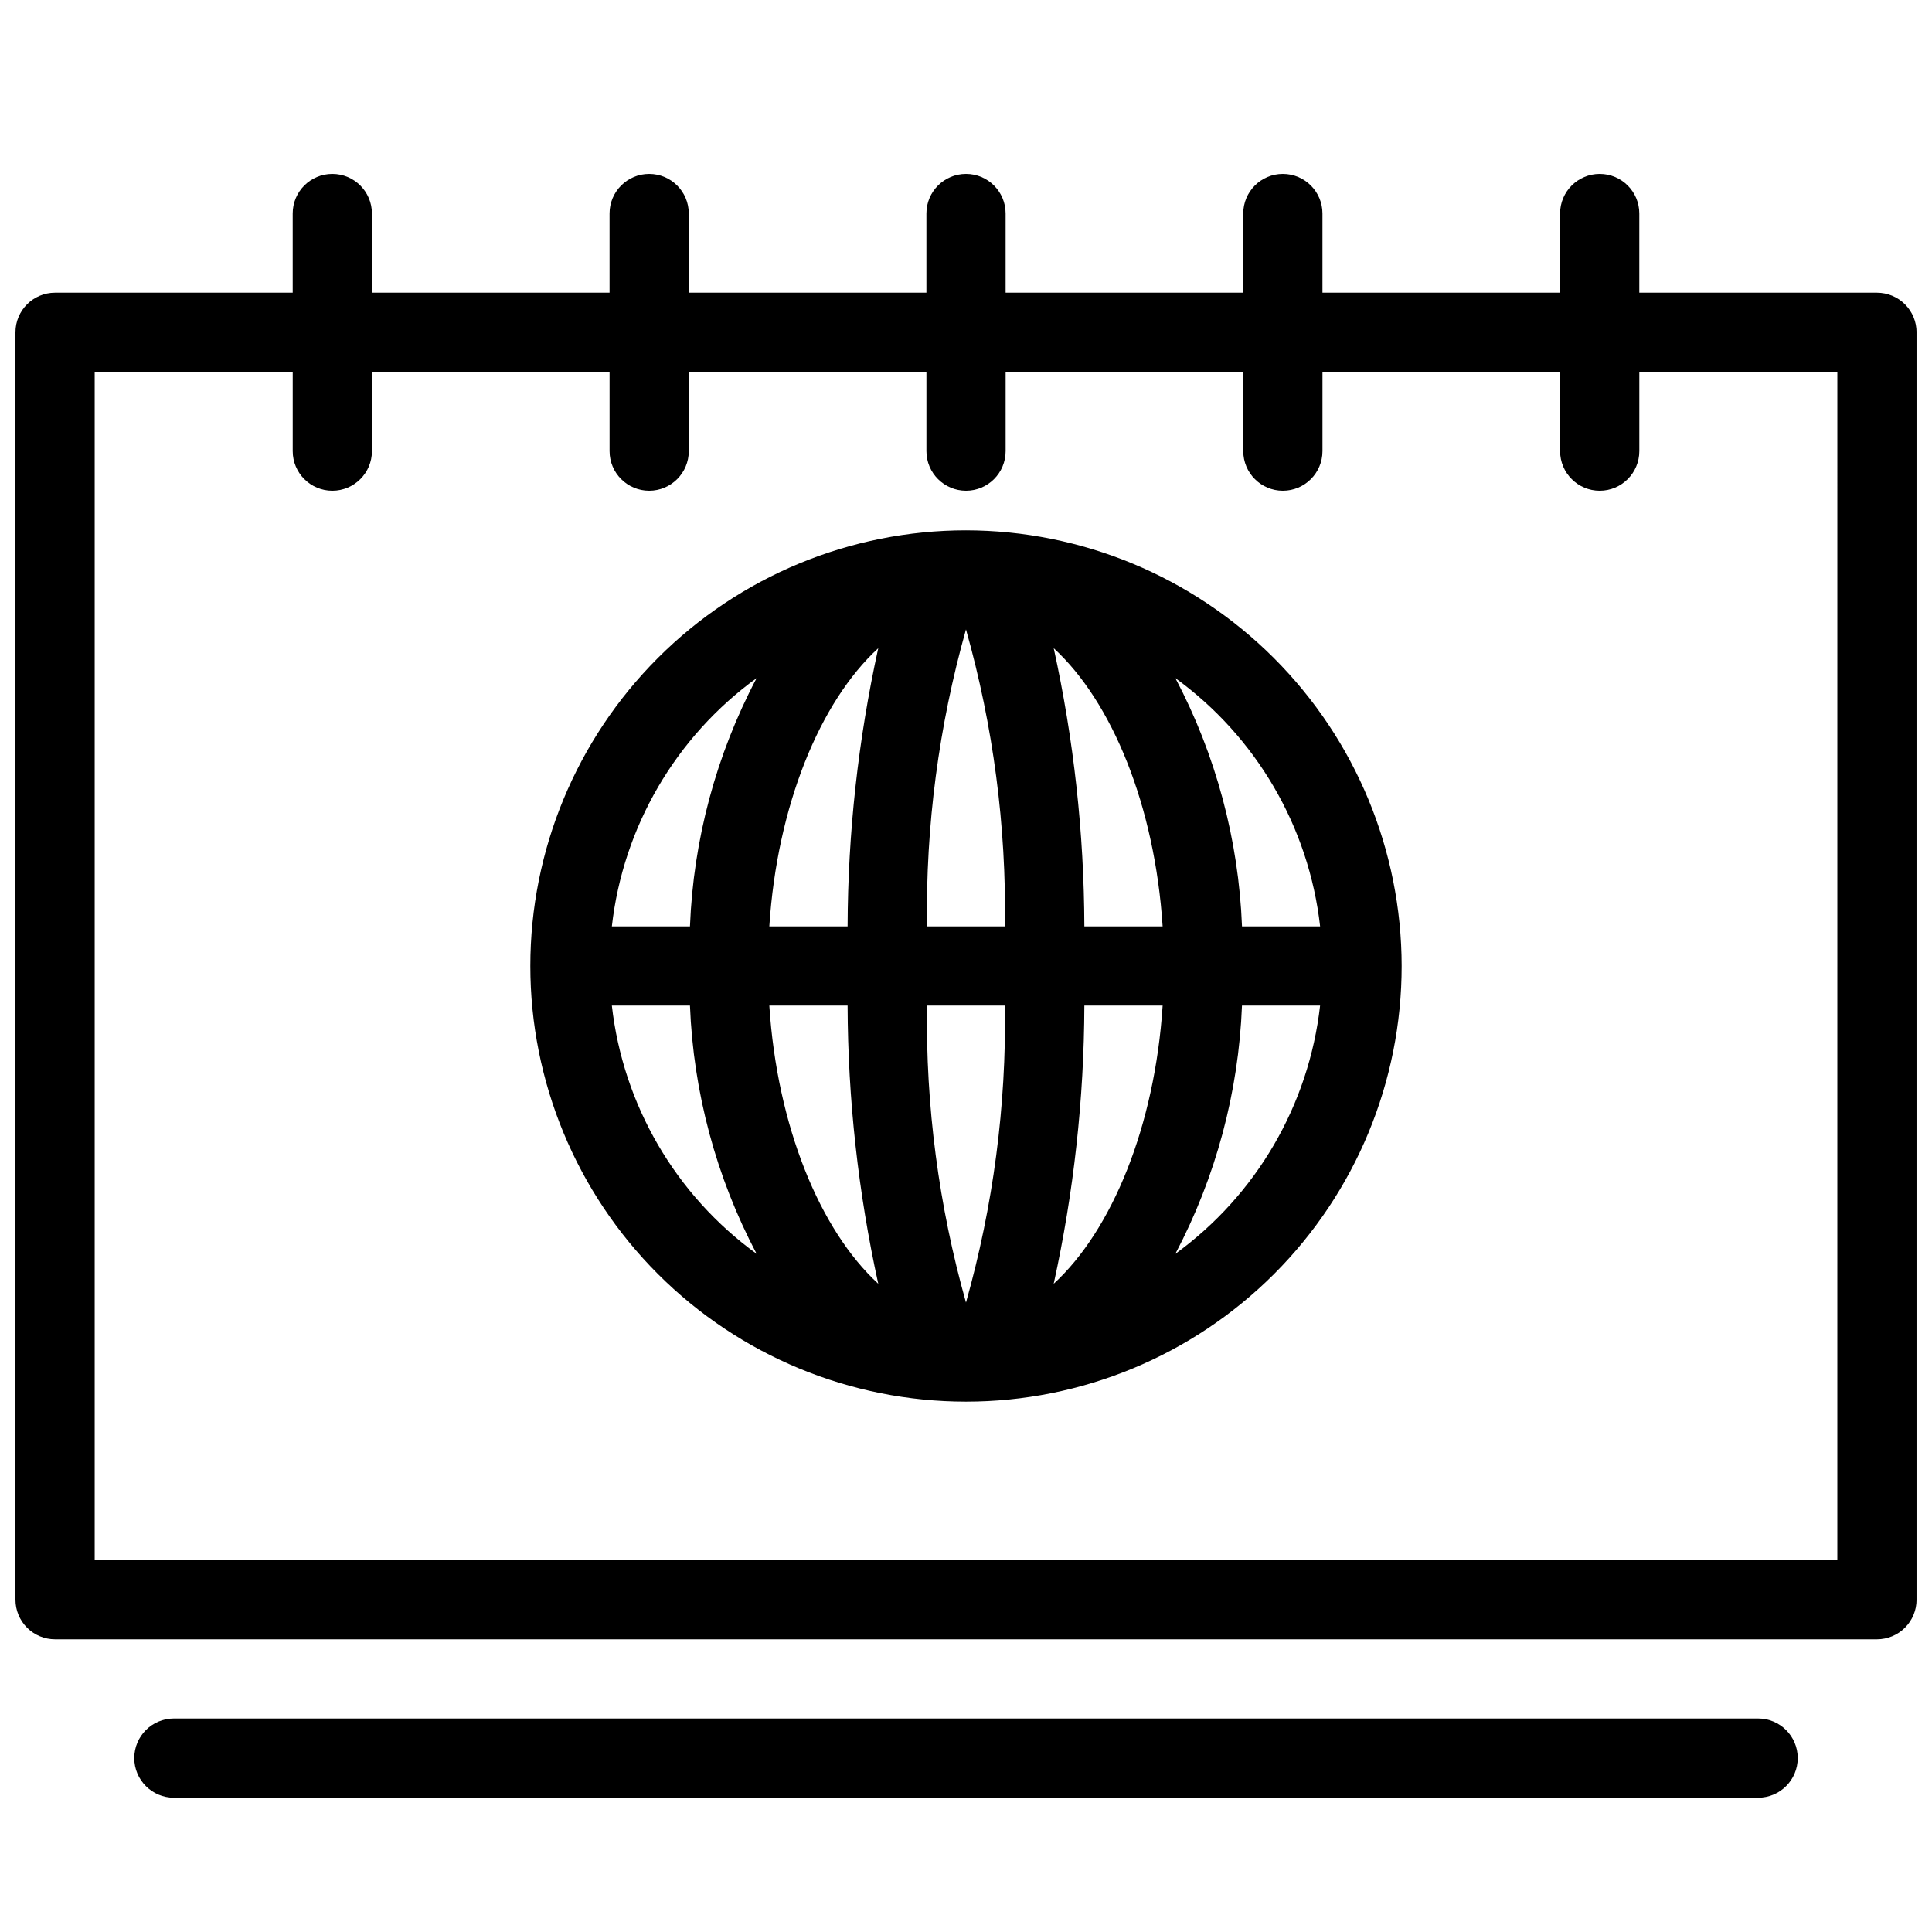
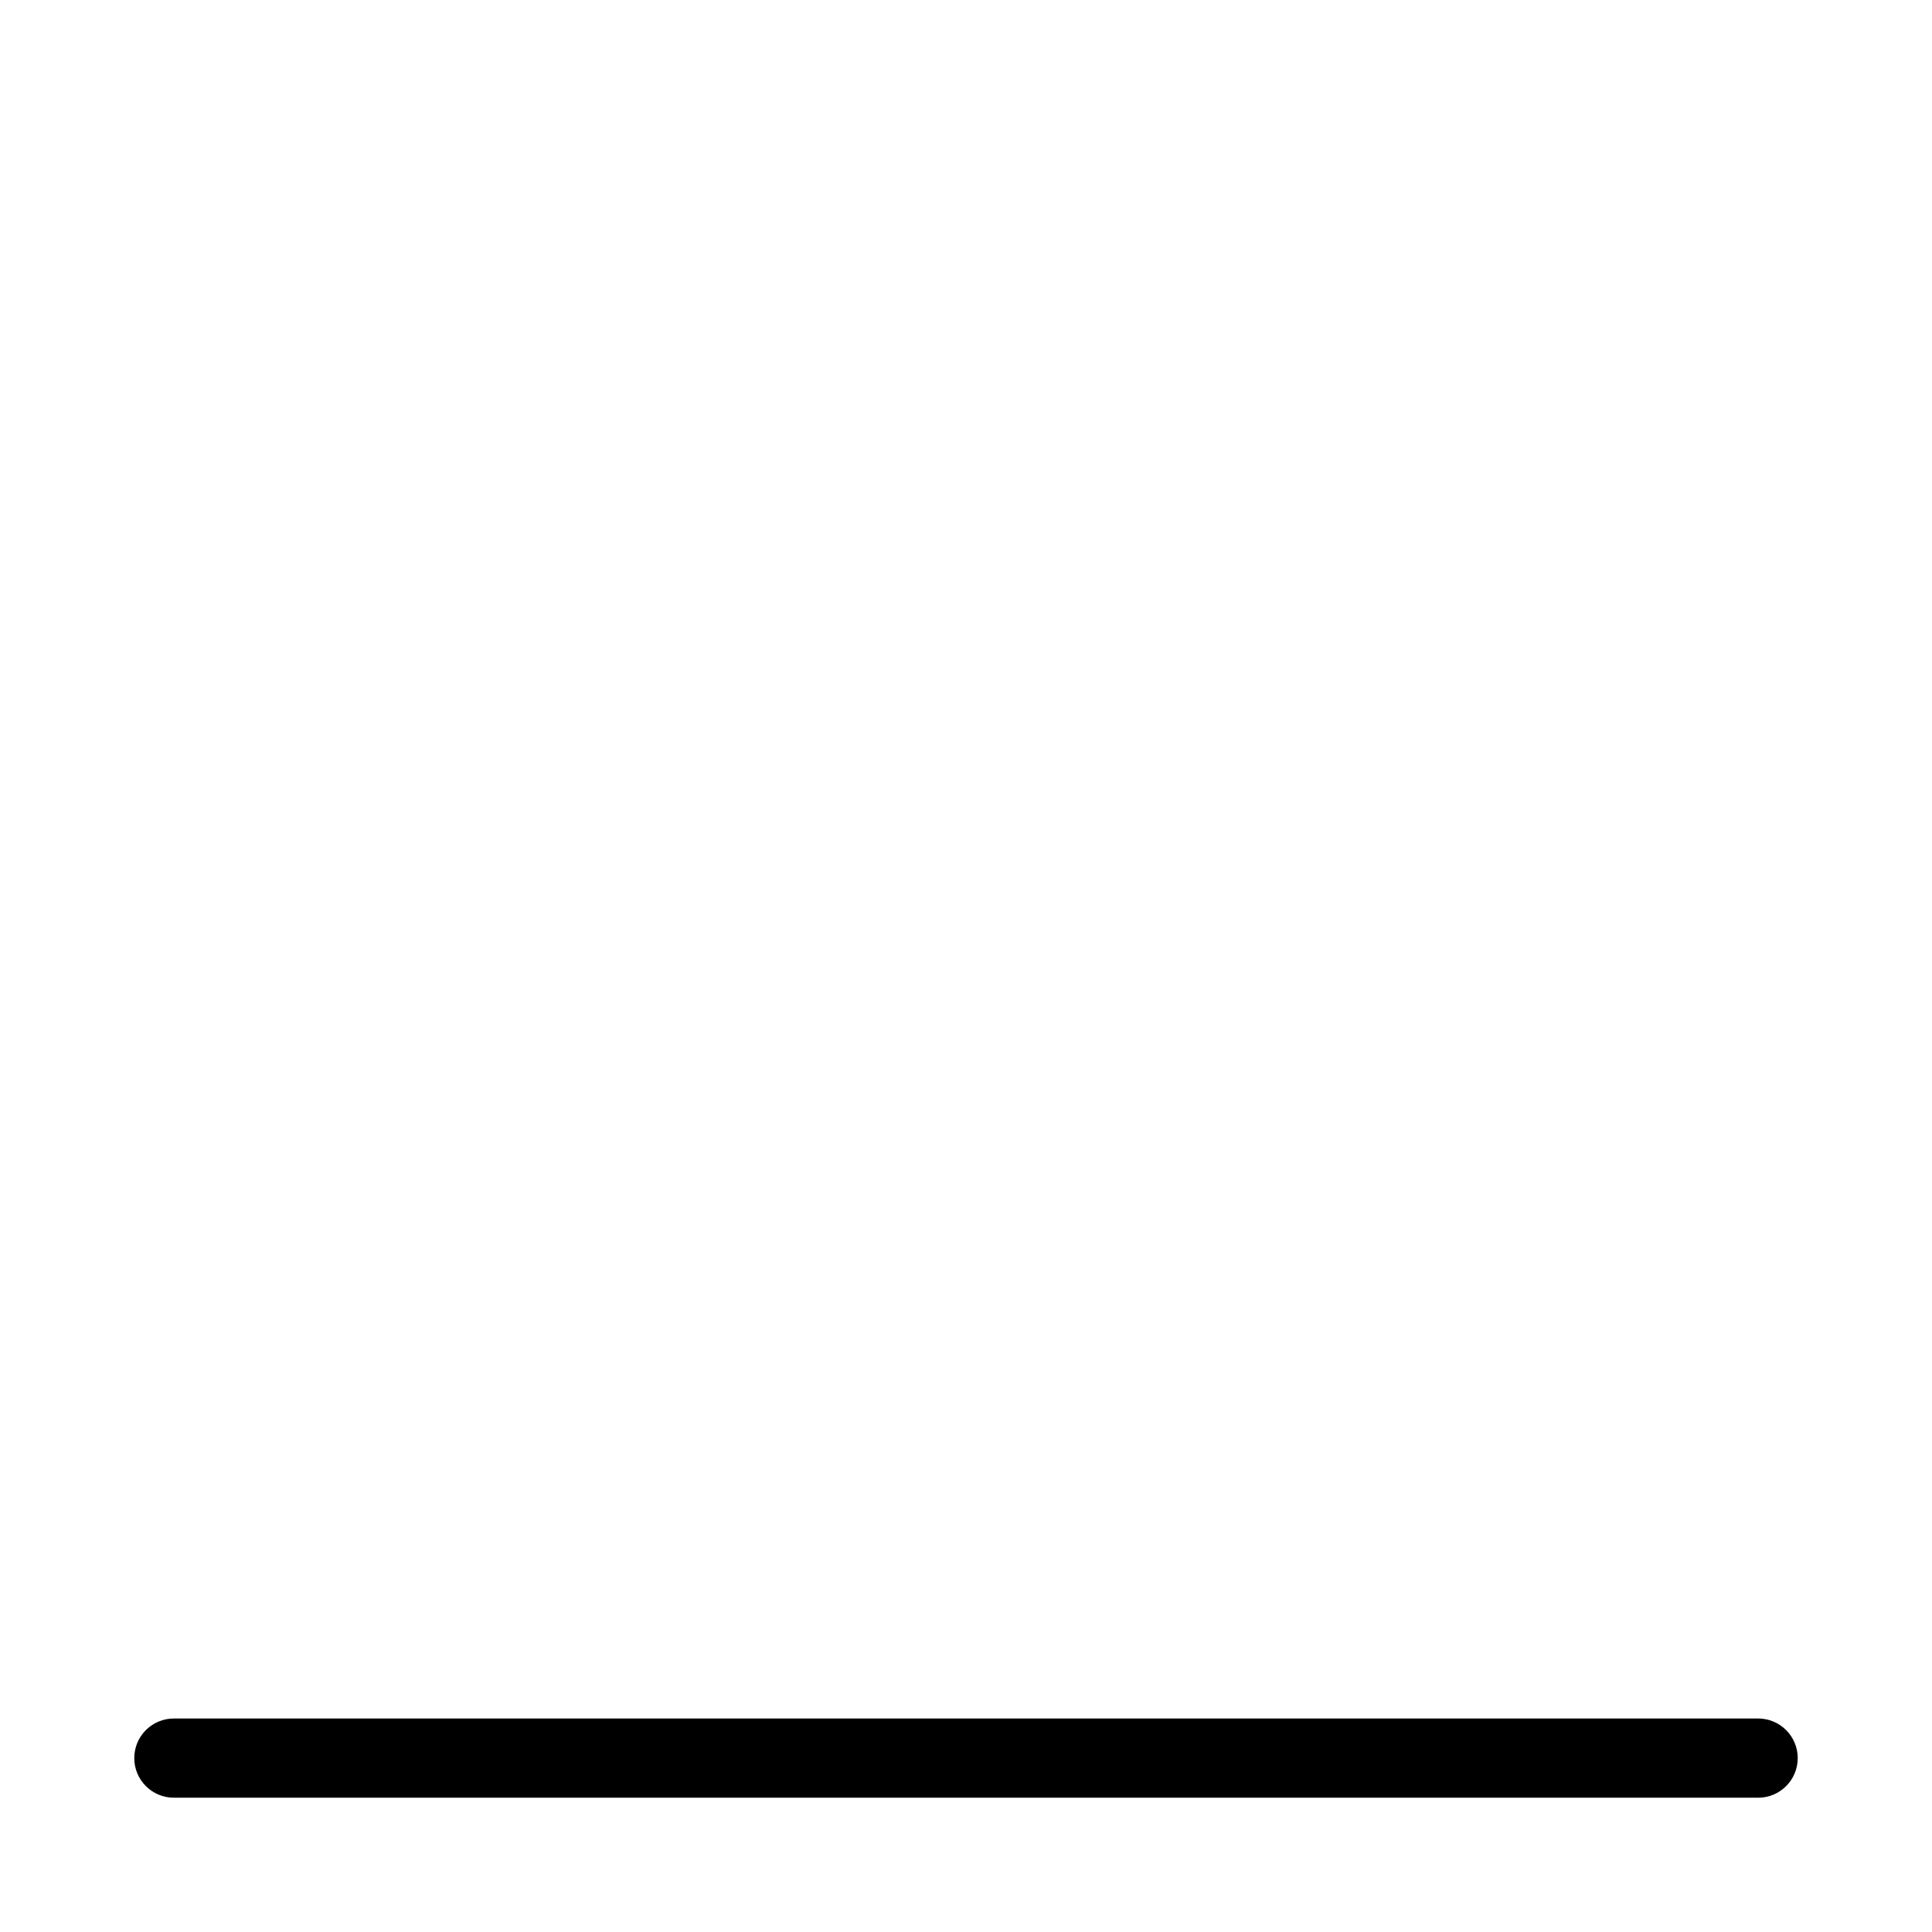
<svg xmlns="http://www.w3.org/2000/svg" width="800px" height="800px" version="1.1" viewBox="144 144 512 512">
  <defs>
    <clipPath id="a">
-       <path d="m148.09 190h503.81v389h-503.81z" />
-     </clipPath>
+       </clipPath>
  </defs>
-   <path d="m400 284.54c-30.621 0-59.988 12.164-81.641 33.816s-33.816 51.02-33.816 81.641 12.164 59.984 33.816 81.637c21.652 21.652 51.02 33.816 81.641 33.816s59.984-12.164 81.637-33.816c21.652-21.652 33.816-51.016 33.816-81.637-0.031-30.613-12.207-59.957-33.852-81.602-21.645-21.648-50.992-33.82-81.602-33.855zm93.844 104.96h-20.699c-0.902-22.973-6.934-45.453-17.656-65.789 21.453 15.57 35.375 39.445 38.355 65.789zm-104.18 0c-0.367-26.594 3.113-53.102 10.332-78.699 7.219 25.598 10.695 52.105 10.328 78.699zm20.664 20.992h-0.004c0.367 26.594-3.109 53.102-10.328 78.699-7.219-25.598-10.699-52.105-10.332-78.699zm-33.582-94.711c-5.316 24.215-8.039 48.926-8.125 73.719h-20.742c2.066-31.914 13.398-59.516 28.867-73.719zm-8.125 94.711c0.086 24.789 2.809 49.5 8.125 73.715-15.469-14.203-26.801-41.801-28.867-73.715zm54.621 73.719v-0.004c5.316-24.215 8.039-48.926 8.125-73.715h20.746c-2.07 31.914-13.402 59.512-28.867 73.715zm8.125-94.711c-0.086-24.793-2.809-49.504-8.121-73.719 15.469 14.207 26.801 41.805 28.863 73.719zm-86.859-65.785v-0.004c-10.727 20.336-16.758 42.816-17.66 65.789h-20.699c2.981-26.344 16.902-50.219 38.359-65.789zm-38.359 86.777h20.699c0.902 22.973 6.934 45.449 17.66 65.785-21.457-15.57-35.379-39.445-38.359-65.785zm149.33 65.785h0.004c10.723-20.336 16.754-42.812 17.656-65.785h20.699c-2.981 26.34-16.902 50.215-38.355 65.785z" />
  <g clip-path="url(#a)">
-     <path d="m641.41 221.57h-62.977v-20.992c0-5.797-4.699-10.496-10.496-10.496s-10.496 4.699-10.496 10.496v20.992h-62.977v-20.992c0-5.797-4.699-10.496-10.496-10.496-5.793 0-10.492 4.699-10.492 10.496v20.992h-62.977v-20.992c0-5.797-4.699-10.496-10.496-10.496s-10.496 4.699-10.496 10.496v20.992h-62.977v-20.992c0-5.797-4.699-10.496-10.496-10.496s-10.496 4.699-10.496 10.496v20.992h-62.977v-20.992c0-5.797-4.699-10.496-10.496-10.496s-10.496 4.699-10.496 10.496v20.992h-62.977c-5.797 0-10.496 4.699-10.496 10.496v335.87c0 2.785 1.105 5.453 3.074 7.422s4.637 3.074 7.422 3.074h482.82c2.785 0 5.453-1.105 7.422-3.074s3.074-4.637 3.074-7.422v-335.87c0-2.785-1.105-5.453-3.074-7.422s-4.637-3.074-7.422-3.074zm-10.496 335.87h-461.82v-314.88h52.48v20.992c0 5.797 4.699 10.496 10.496 10.496s10.496-4.699 10.496-10.496v-20.992h62.977v20.992c0 5.797 4.699 10.496 10.496 10.496s10.496-4.699 10.496-10.496v-20.992h62.977v20.992c0 5.797 4.699 10.496 10.496 10.496s10.496-4.699 10.496-10.496v-20.992h62.977v20.992c0 5.797 4.699 10.496 10.492 10.496 5.797 0 10.496-4.699 10.496-10.496v-20.992h62.977v20.992c0 5.797 4.699 10.496 10.496 10.496s10.496-4.699 10.496-10.496v-20.992h52.48z" />
-   </g>
+     </g>
  <path d="m609.92 599.42h-419.84c-5.797 0-10.496 4.699-10.496 10.496s4.699 10.496 10.496 10.496h419.84c5.797 0 10.496-4.699 10.496-10.496s-4.699-10.496-10.496-10.496z" />
</svg>